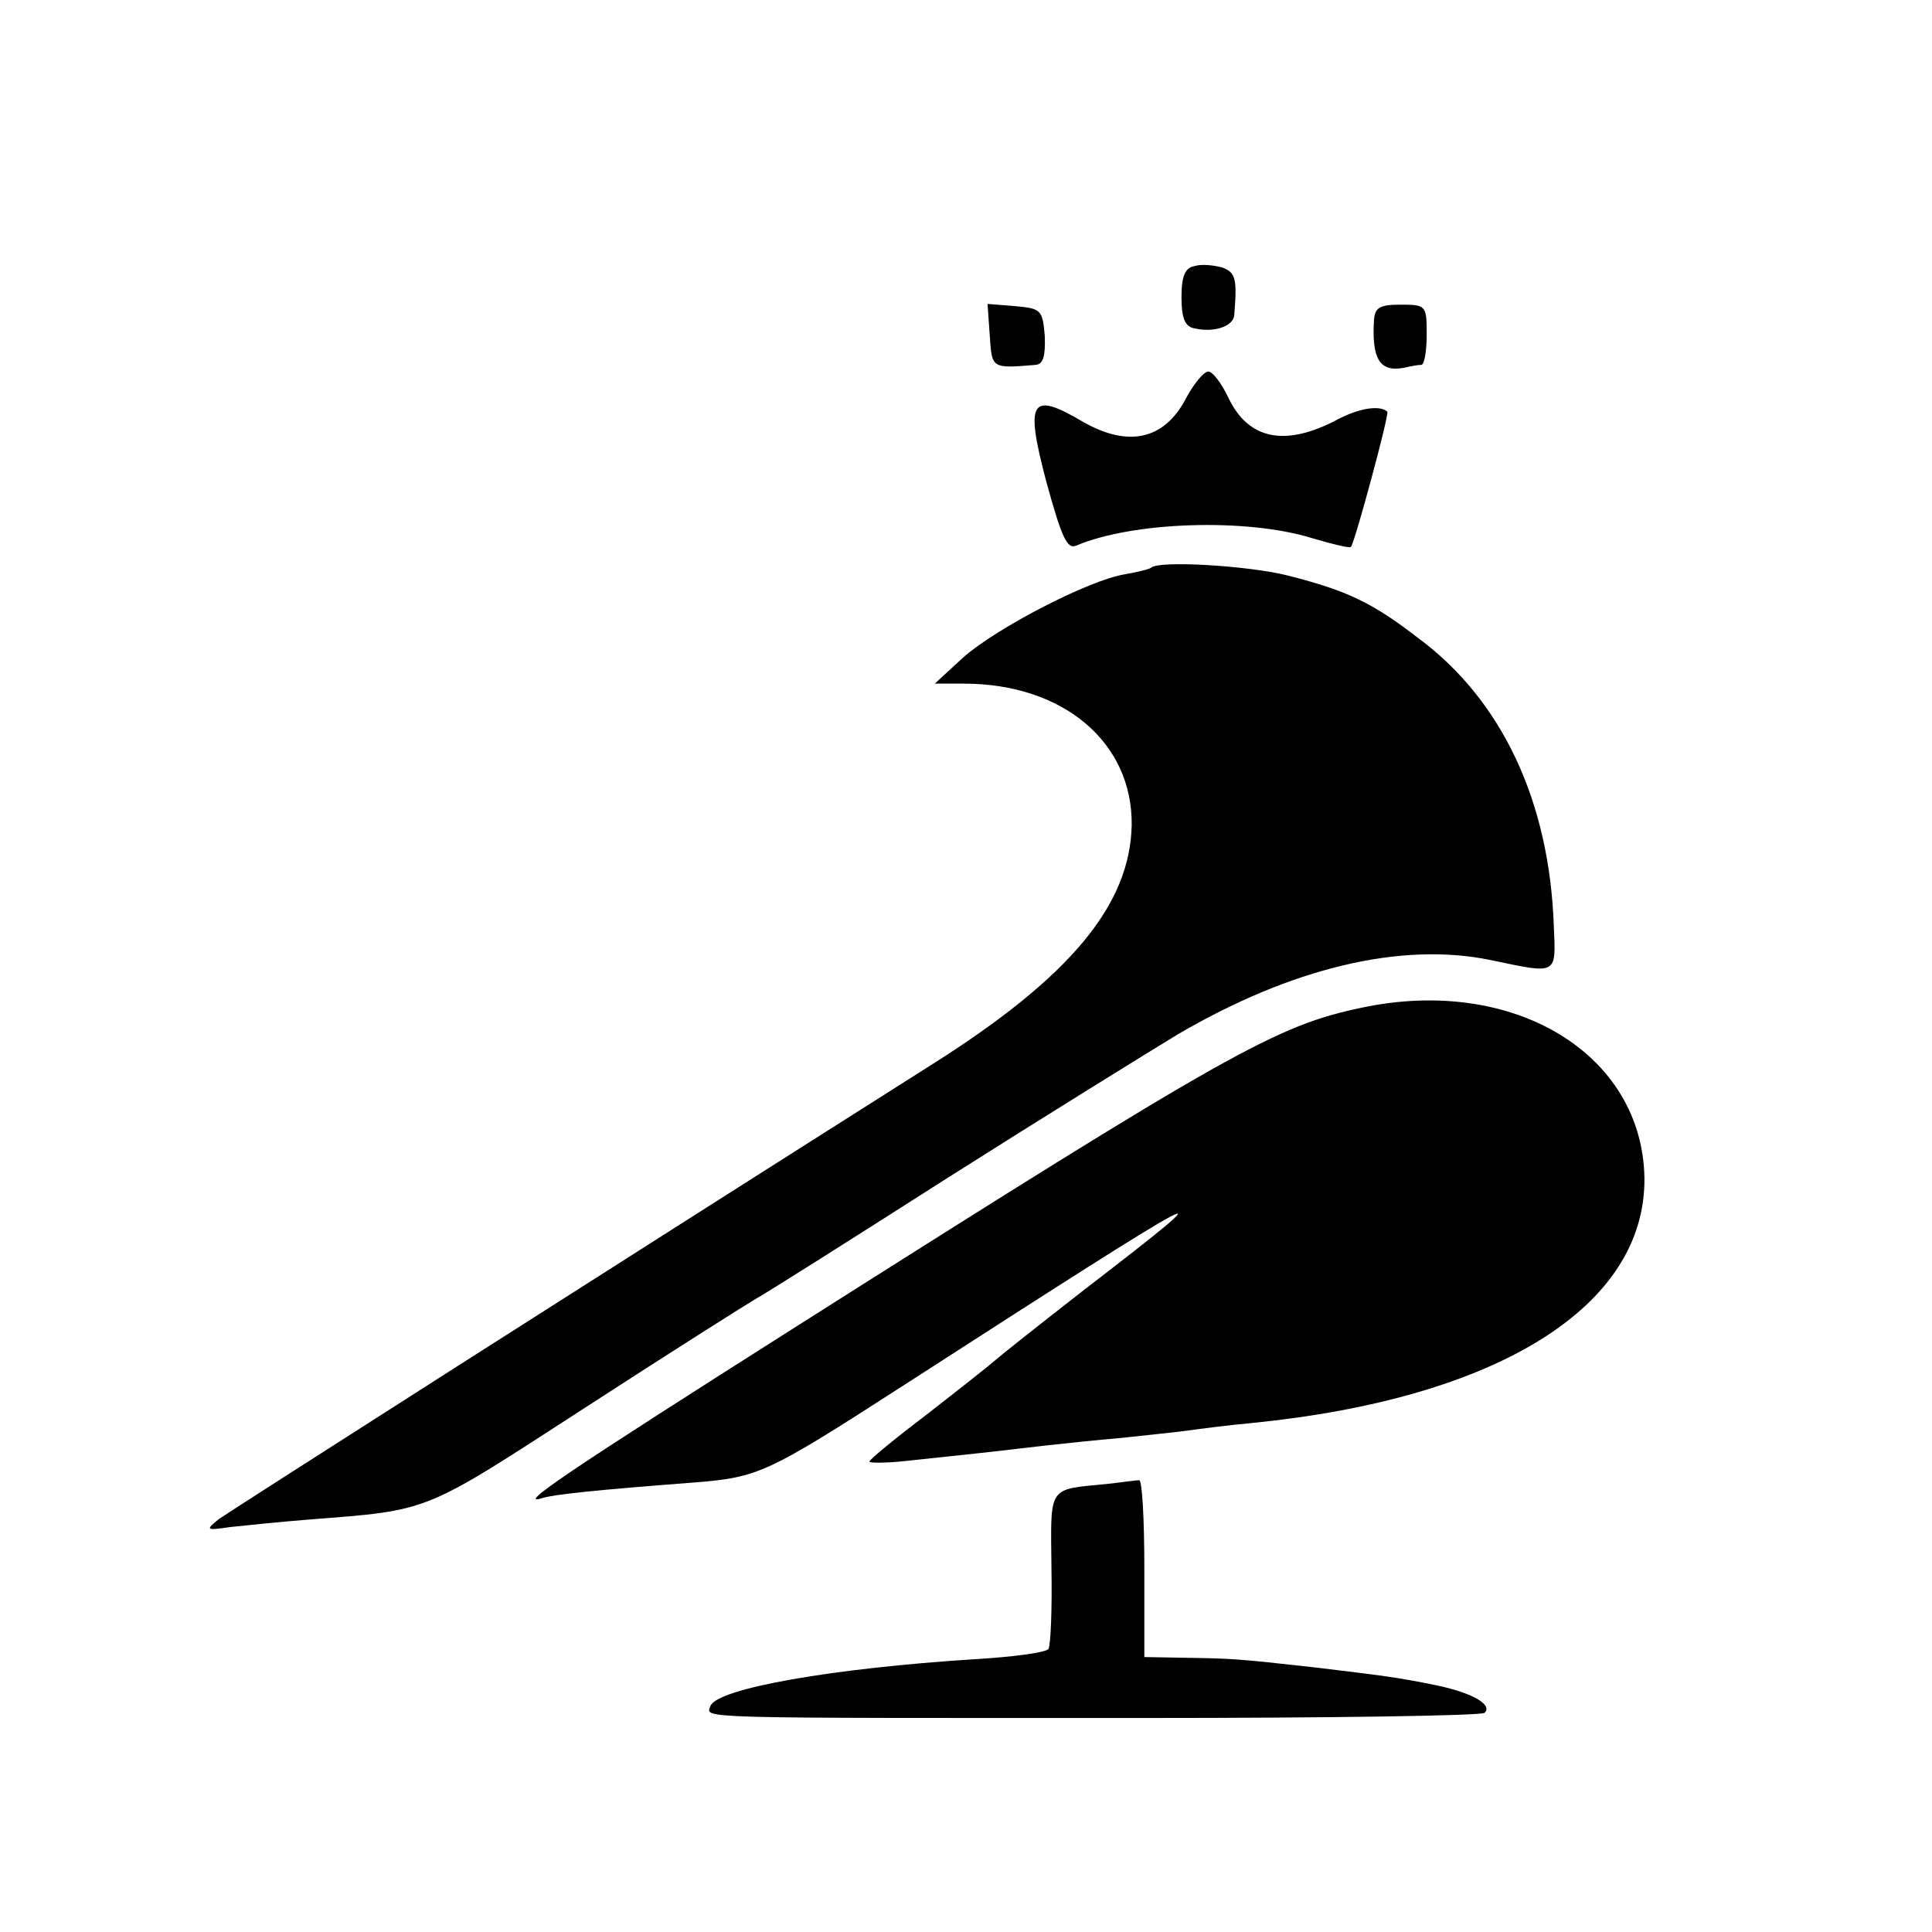
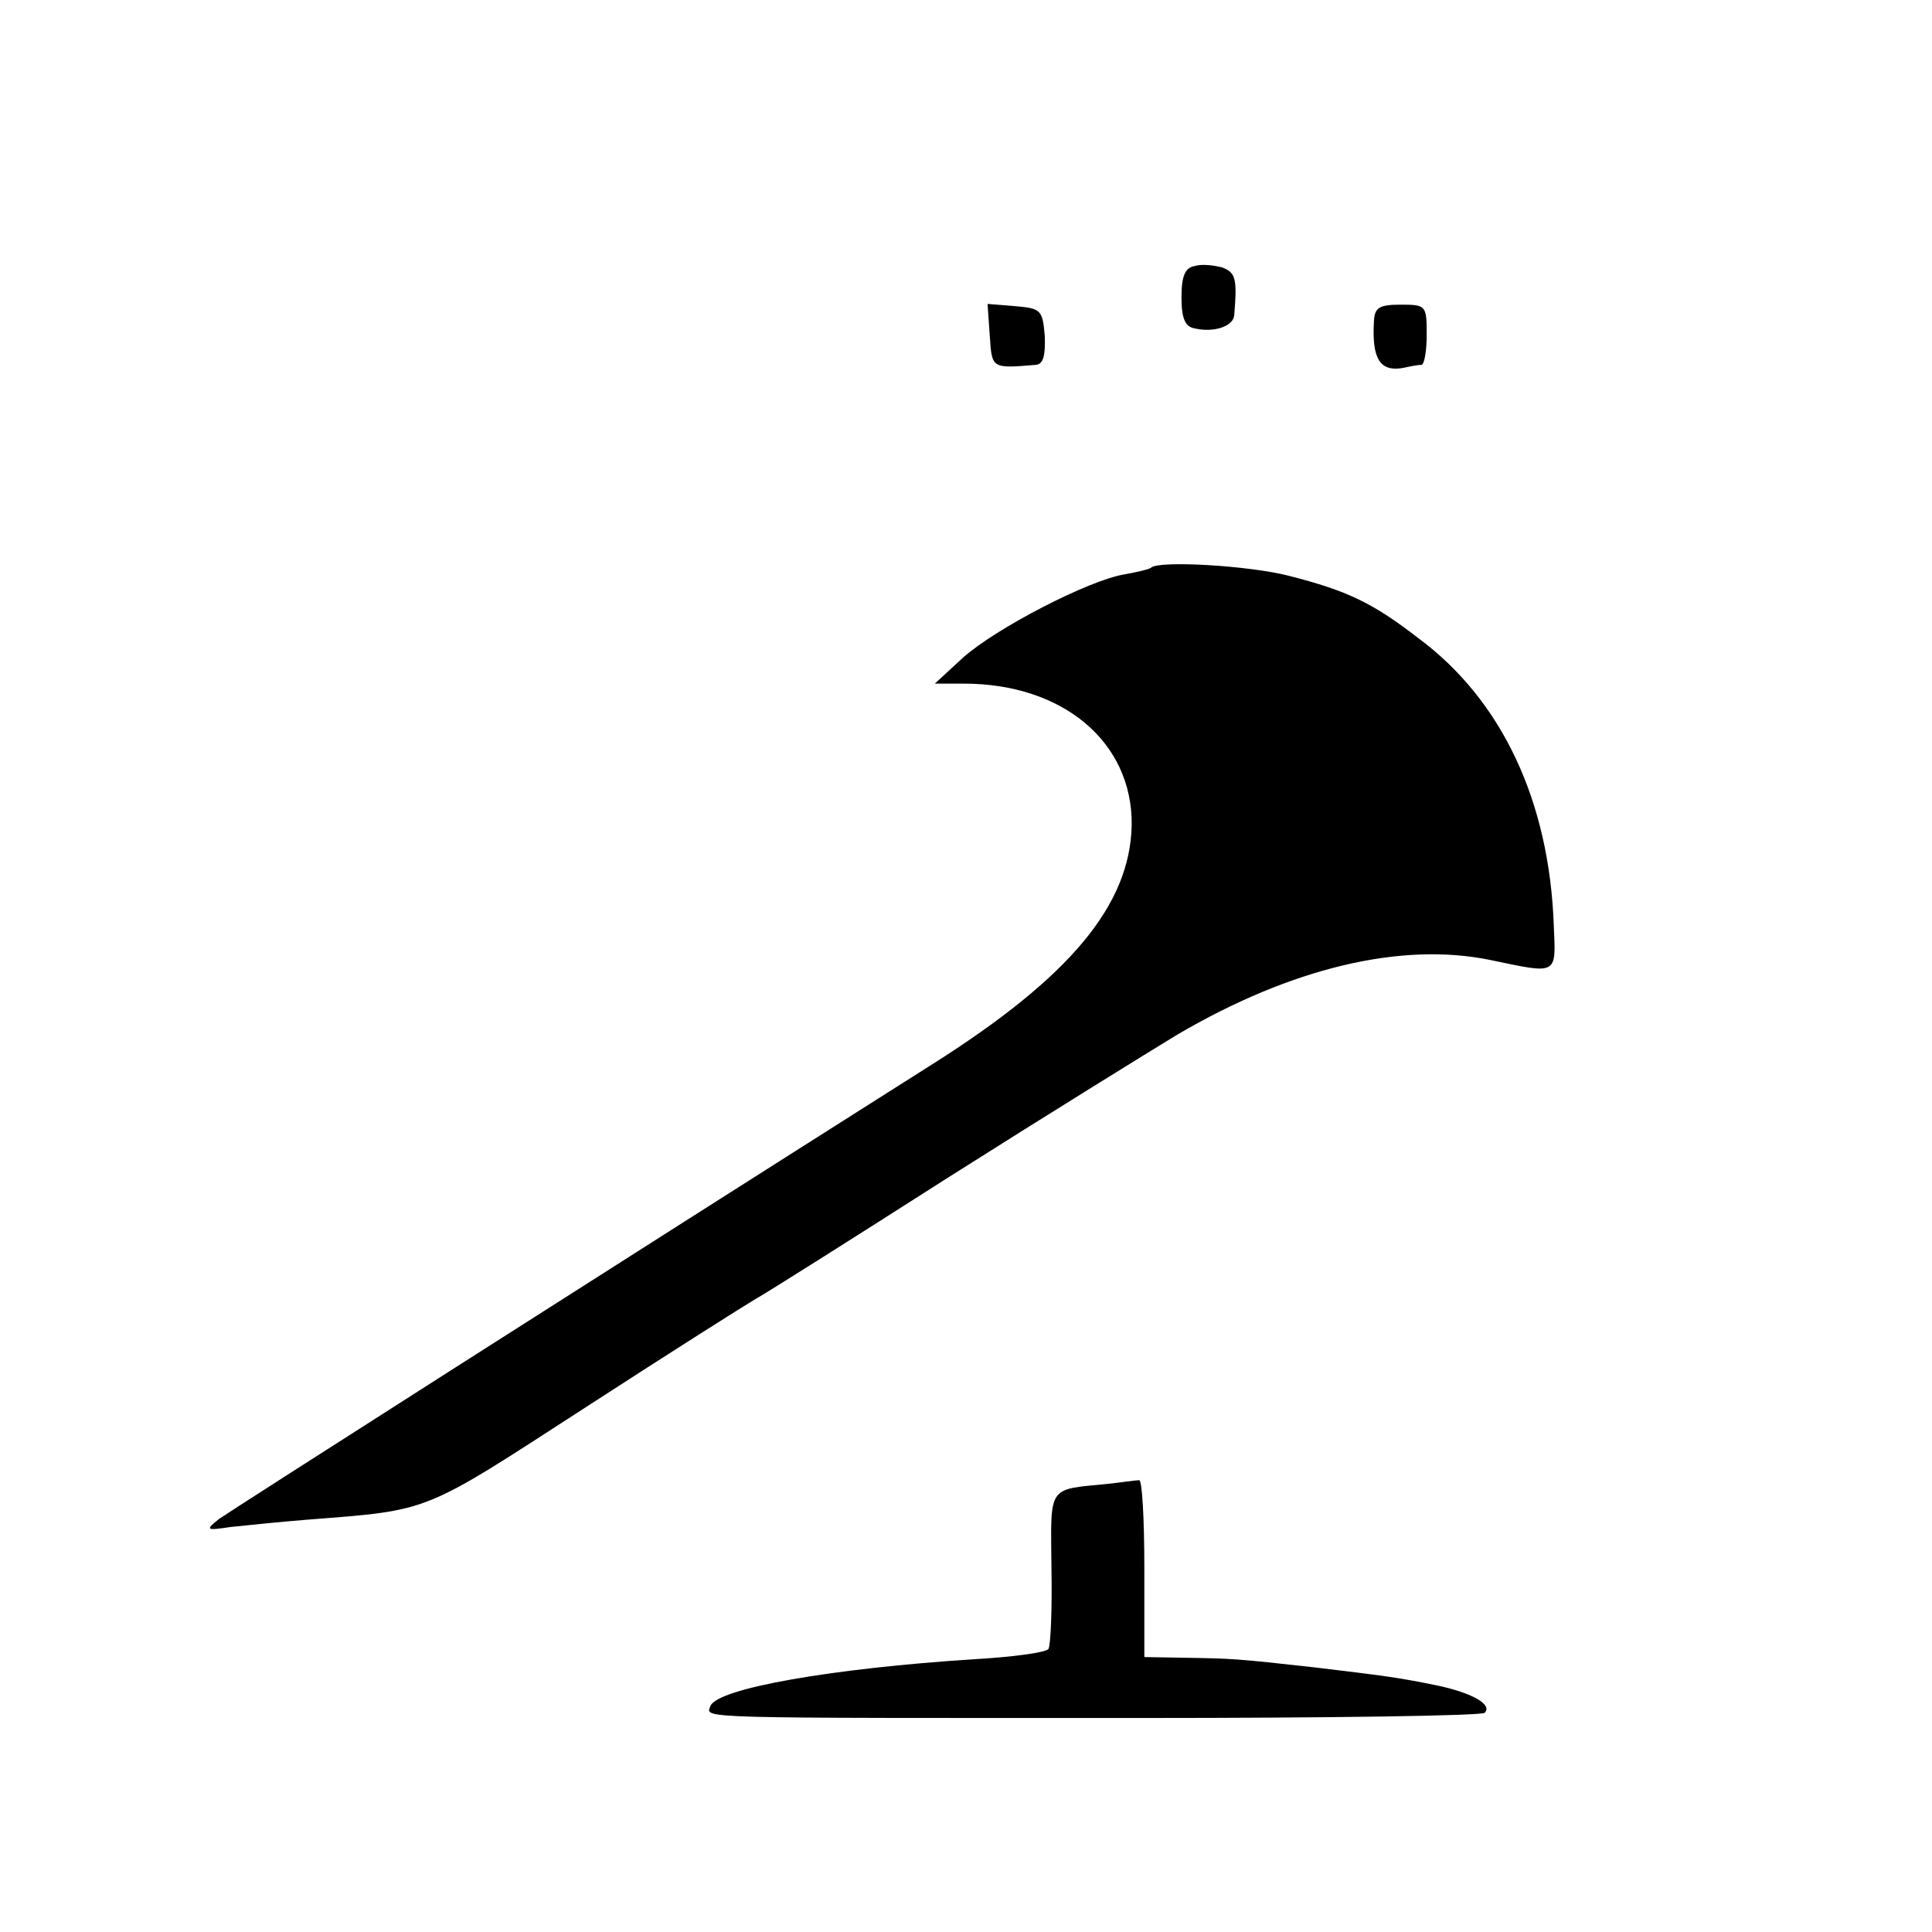
<svg xmlns="http://www.w3.org/2000/svg" version="1.0" width="260pt" height="260pt" viewBox="0 0 260 260" preserveAspectRatio="xMidYMid meet">
  <g transform="translate(0,260) scale(0.1,-0.1)" fill="#000000" stroke="none">
    <path d="M1608 2242 c-13 -2 -18 -13 -18 -42 0 -29 5 -40 18 -42 26 -6 52 3 53 18 4 49 2 57 -16 64 -11 3 -28 5 -37 2z" />
    <path d="M1332 2148 c3 -44 2 -44 62 -39 10 1 13 12 12 39 -3 35 -5 37 -40 40 l-37 3 3 -43z" />
    <path d="M1849 2168 c-3 -51 8 -69 40 -63 9 2 19 4 24 4 4 1 7 19 7 41 0 39 -1 40 -35 40 -29 0 -35 -4 -36 -22z" />
-     <path d="M1595 2062 c-29 -54 -77 -64 -137 -30 -71 42 -79 30 -50 -80 21 -76 28 -92 41 -86 76 32 228 37 316 10 27 -8 51 -14 53 -12 5 5 52 179 49 182 -10 9 -37 5 -66 -10 -71 -38 -121 -28 -148 29 -9 19 -21 35 -27 35 -6 0 -20 -17 -31 -38z" />
    <path d="M1549 1836 c-2 -2 -19 -6 -36 -9 -48 -8 -172 -72 -217 -112 l-38 -35 39 0 c134 0 227 -79 226 -190 -2 -108 -83 -205 -268 -322 -442 -280 -943 -600 -960 -612 -19 -15 -18 -16 15 -11 19 2 67 7 105 10 166 13 152 8 373 151 114 74 217 139 229 146 13 7 130 81 260 164 131 83 270 169 308 192 152 89 300 125 421 100 91 -19 88 -21 85 47 -6 167 -70 303 -182 386 -62 48 -96 64 -174 84 -54 14 -176 21 -186 11z" />
-     <path d="M1833 1244 c-115 -24 -176 -58 -758 -427 -312 -198 -382 -245 -345 -233 16 5 74 11 205 21 86 7 97 12 280 130 428 276 449 287 245 130 -63 -49 -117 -92 -120 -95 -3 -3 -42 -34 -87 -69 -46 -35 -83 -65 -83 -68 0 -2 23 -2 50 1 28 3 74 8 103 11 28 3 68 8 87 10 19 2 64 7 100 10 36 4 76 8 90 10 14 2 52 7 85 10 331 33 530 157 528 330 -3 167 -176 272 -380 229z" />
    <path d="M1490 603 c-81 -8 -76 -1 -75 -113 1 -55 -1 -104 -4 -109 -3 -5 -49 -11 -101 -14 -188 -12 -345 -39 -354 -63 -6 -17 -28 -16 583 -16 249 0 456 3 459 7 11 11 -17 27 -65 37 -54 11 -72 13 -163 24 -107 12 -113 12 -172 13 l-58 1 0 120 c0 66 -3 119 -7 118 -5 0 -24 -3 -43 -5z" />
  </g>
</svg>